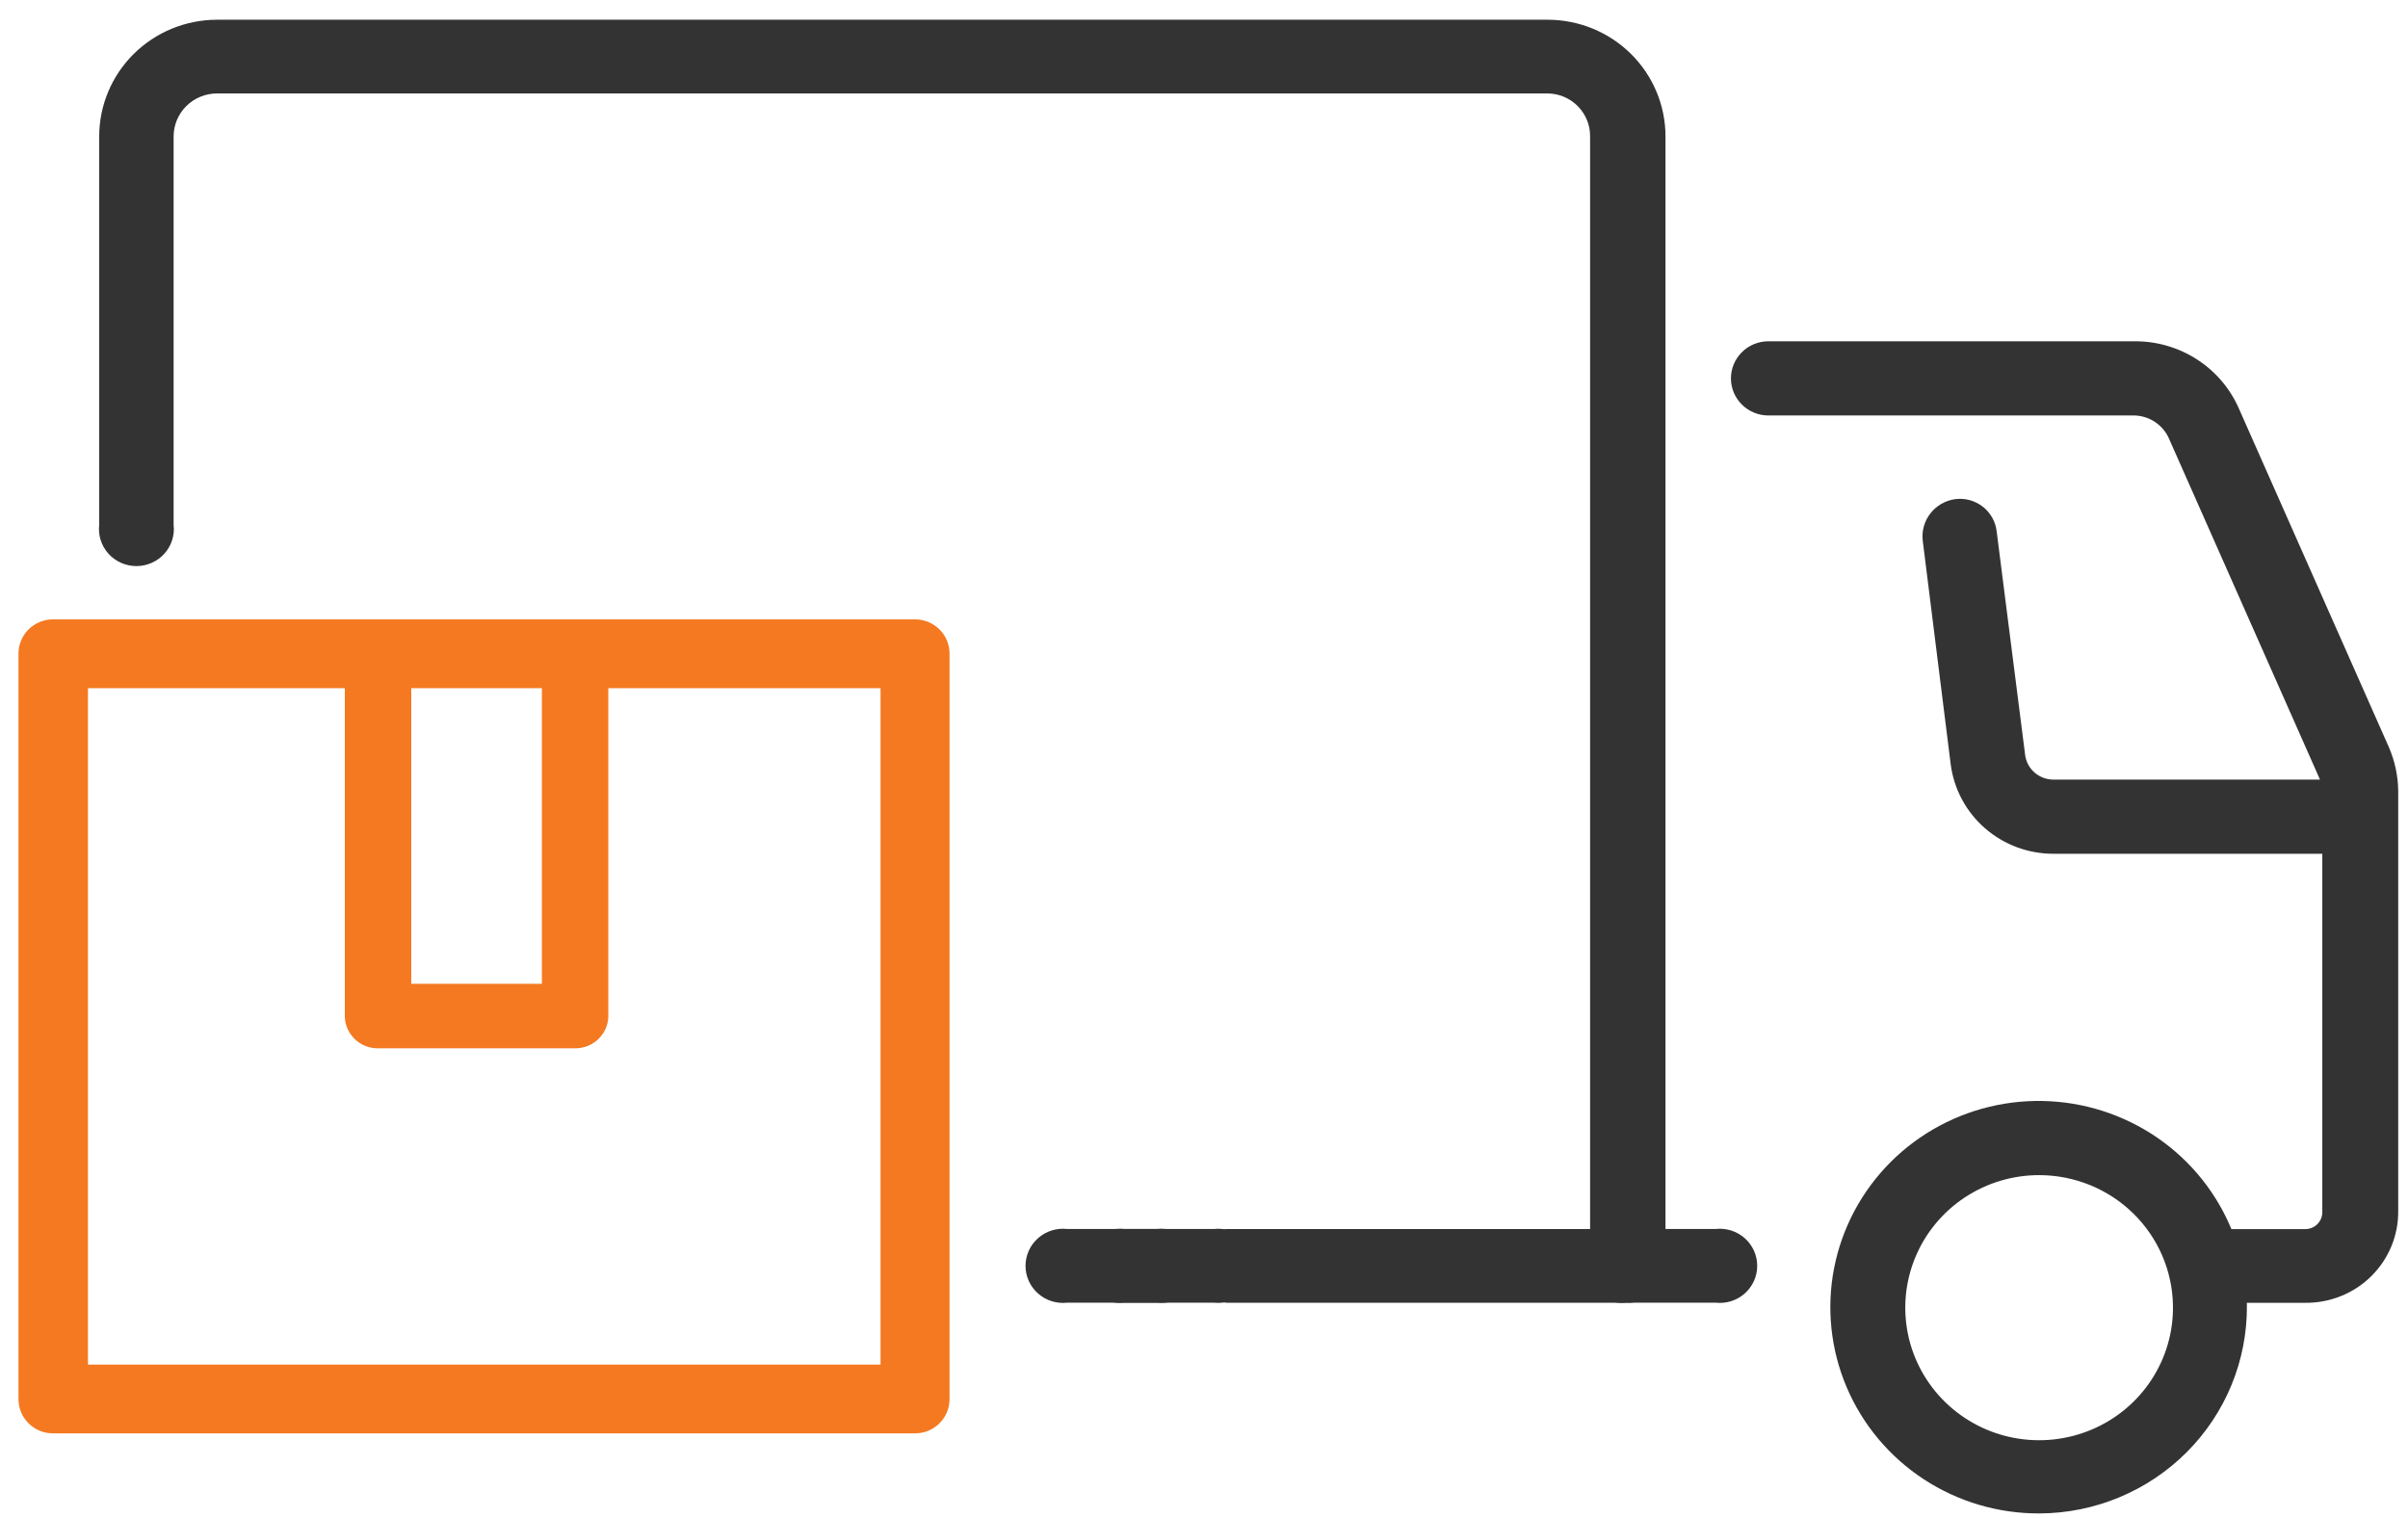
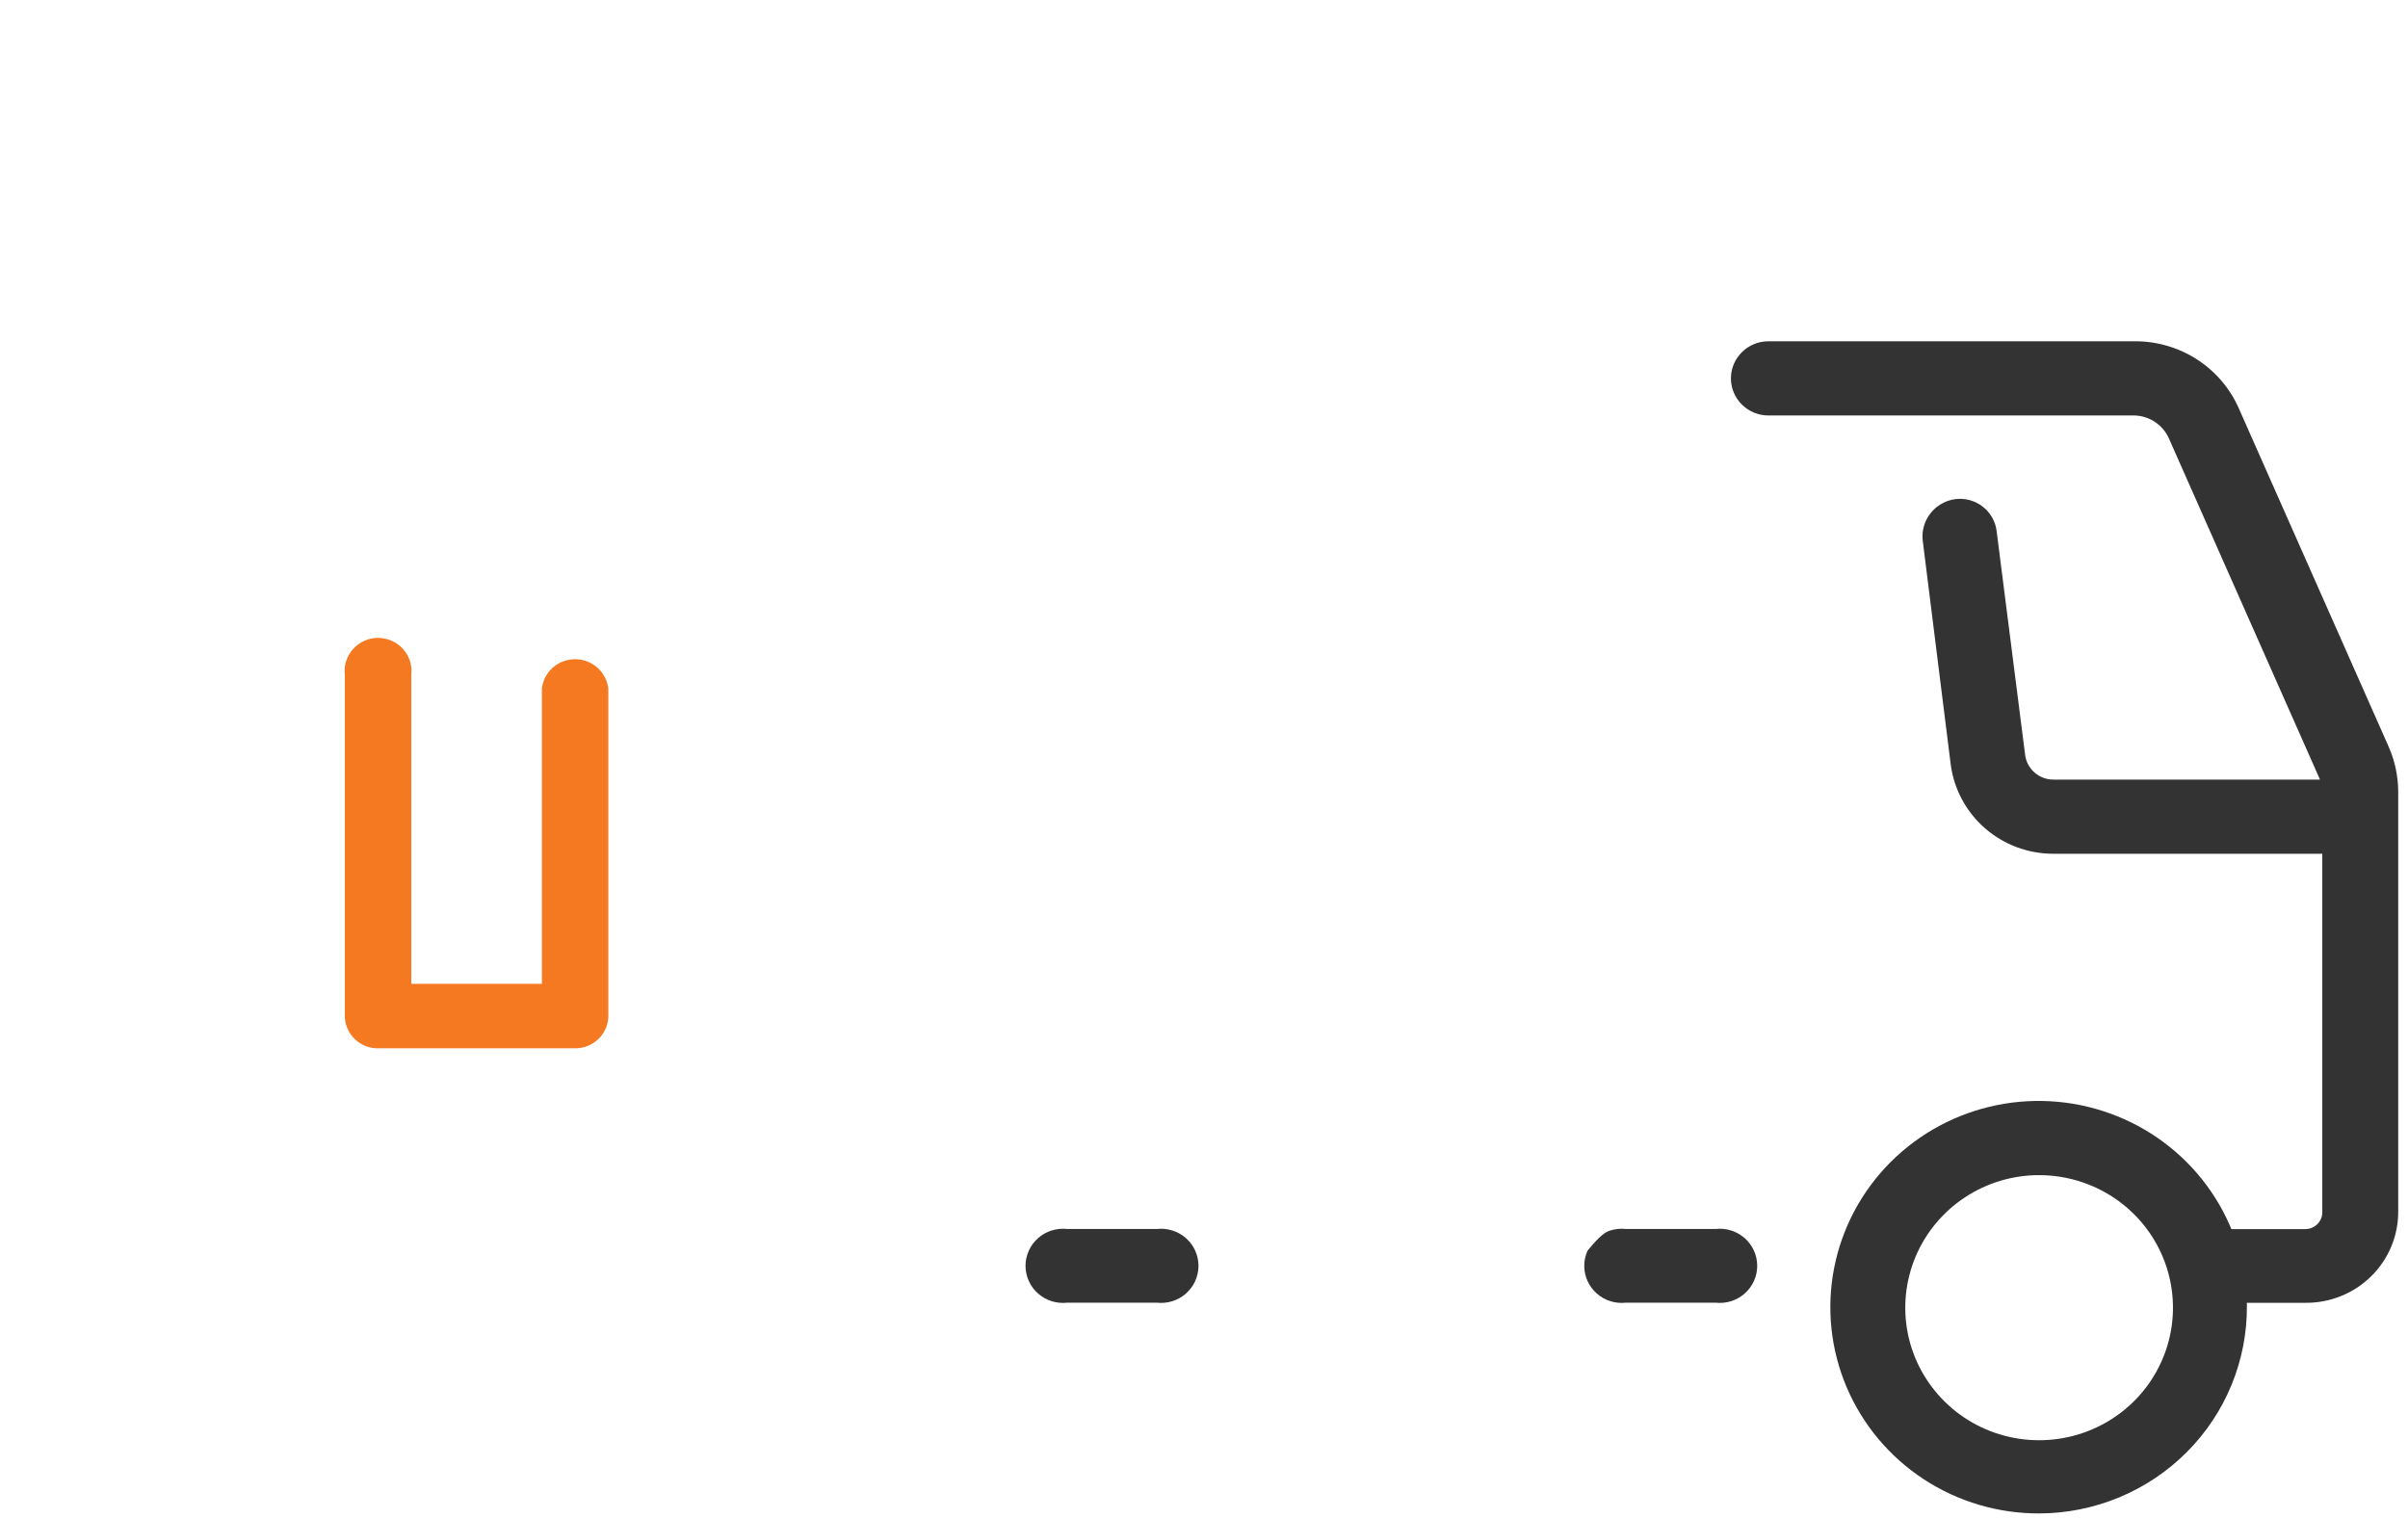
<svg xmlns="http://www.w3.org/2000/svg" width="92" height="58" viewBox="0 0 92 58" fill="none">
-   <path d="M34.942 54.763H2.042C1.867 54.765 1.694 54.733 1.532 54.669C1.37 54.604 1.223 54.508 1.098 54.387C0.974 54.265 0.875 54.121 0.808 53.961C0.741 53.801 0.706 53.63 0.706 53.457V24.987C0.704 24.813 0.736 24.64 0.803 24.478C0.869 24.317 0.967 24.17 1.092 24.046C1.216 23.923 1.365 23.826 1.528 23.76C1.691 23.694 1.866 23.662 2.042 23.664H34.942C35.118 23.662 35.293 23.694 35.456 23.76C35.619 23.826 35.767 23.923 35.892 24.046C36.017 24.17 36.115 24.317 36.181 24.478C36.247 24.64 36.28 24.813 36.278 24.987V53.457C36.278 53.63 36.243 53.801 36.176 53.961C36.108 54.121 36.01 54.265 35.886 54.387C35.761 54.508 35.614 54.604 35.452 54.669C35.29 54.733 35.117 54.765 34.942 54.763ZM3.36 52.135H33.642V26.293H3.36V52.135Z" fill="#F47920" />
  <path d="M22.031 40.051H14.503C14.326 40.06 14.149 40.033 13.983 39.971C13.818 39.908 13.667 39.811 13.542 39.687C13.417 39.563 13.319 39.414 13.256 39.25C13.193 39.086 13.165 38.91 13.175 38.735V25.782C13.154 25.605 13.171 25.425 13.226 25.255C13.28 25.085 13.37 24.928 13.49 24.795C13.61 24.662 13.757 24.555 13.921 24.482C14.085 24.409 14.264 24.371 14.444 24.371C14.624 24.371 14.802 24.409 14.966 24.482C15.131 24.555 15.278 24.662 15.398 24.795C15.517 24.928 15.607 25.085 15.662 25.255C15.716 25.425 15.733 25.605 15.713 25.782V37.588H20.703V26.305C20.739 25.997 20.888 25.712 21.122 25.506C21.356 25.3 21.658 25.186 21.972 25.186C22.285 25.186 22.587 25.3 22.821 25.506C23.055 25.712 23.204 25.997 23.241 26.305V38.735C23.25 38.901 23.226 39.066 23.17 39.222C23.113 39.378 23.027 39.521 22.914 39.644C22.802 39.766 22.666 39.865 22.514 39.935C22.363 40.005 22.198 40.044 22.031 40.051Z" fill="#F47920" />
-   <path d="M62.125 49.773H46.859C46.51 49.733 46.189 49.567 45.955 49.307C45.722 49.048 45.593 48.712 45.593 48.365C45.593 48.017 45.722 47.682 45.955 47.422C46.189 47.163 46.51 46.997 46.859 46.957H60.751V5.214C60.754 5 60.714 4.788 60.633 4.59C60.553 4.392 60.434 4.212 60.284 4.059C60.133 3.906 59.954 3.784 59.756 3.7C59.557 3.616 59.344 3.572 59.129 3.57H8.293C7.853 3.57 7.431 3.743 7.12 4.051C6.808 4.359 6.633 4.778 6.633 5.214V20.048C6.657 20.246 6.637 20.448 6.576 20.638C6.516 20.829 6.415 21.004 6.28 21.154C6.146 21.303 5.982 21.422 5.797 21.504C5.613 21.586 5.414 21.628 5.212 21.628C5.01 21.628 4.81 21.586 4.626 21.504C4.442 21.422 4.277 21.303 4.143 21.154C4.009 21.004 3.908 20.829 3.847 20.638C3.786 20.448 3.767 20.246 3.79 20.048V5.214C3.79 4.031 4.265 2.896 5.109 2.06C5.954 1.224 7.099 0.754 8.293 0.754L59.129 0.754C60.323 0.754 61.469 1.224 62.313 2.06C63.158 2.896 63.632 4.031 63.632 5.214V48.374C63.63 48.565 63.589 48.754 63.511 48.929C63.433 49.104 63.321 49.261 63.18 49.392C63.039 49.522 62.873 49.623 62.692 49.689C62.51 49.754 62.318 49.783 62.125 49.773Z" fill="#333333" />
  <path d="M88.077 49.775H84.719C84.518 49.798 84.315 49.779 84.122 49.718C83.93 49.658 83.752 49.558 83.602 49.425C83.451 49.292 83.33 49.129 83.248 48.947C83.165 48.764 83.122 48.567 83.122 48.367C83.122 48.167 83.165 47.969 83.248 47.787C83.33 47.605 83.451 47.441 83.602 47.309C83.752 47.176 83.93 47.076 84.122 47.016C84.315 46.955 84.518 46.936 84.719 46.959H88.077C88.249 46.959 88.414 46.891 88.536 46.771C88.657 46.65 88.726 46.487 88.726 46.317V30.292C88.726 30.097 88.688 29.905 88.611 29.725L82.887 16.8C82.78 16.536 82.6 16.309 82.366 16.144C82.133 15.98 81.856 15.886 81.57 15.874H67.564C67.184 15.874 66.82 15.724 66.552 15.459C66.283 15.193 66.132 14.832 66.132 14.456C66.132 14.081 66.283 13.72 66.552 13.454C66.82 13.188 67.184 13.039 67.564 13.039H81.57C82.413 13.037 83.238 13.279 83.943 13.735C84.649 14.192 85.204 14.844 85.539 15.609L91.264 28.535C91.499 29.072 91.622 29.65 91.626 30.235V46.26C91.632 46.723 91.543 47.182 91.367 47.611C91.19 48.04 90.929 48.429 90.598 48.757C90.268 49.084 89.874 49.343 89.441 49.517C89.008 49.692 88.545 49.78 88.077 49.775Z" fill="#333333" />
-   <path d="M65.54 49.77H62.124C61.924 49.793 61.721 49.774 61.528 49.714C61.336 49.654 61.158 49.554 61.008 49.421C60.857 49.288 60.736 49.125 60.654 48.943C60.571 48.76 60.528 48.562 60.528 48.363C60.528 48.163 60.571 47.965 60.654 47.783C60.736 47.6 60.857 47.437 61.008 47.304C61.158 47.171 61.336 47.071 61.528 47.011C61.721 46.951 61.924 46.932 62.124 46.955H65.54C65.741 46.932 65.944 46.951 66.136 47.011C66.329 47.071 66.506 47.171 66.657 47.304C66.808 47.437 66.928 47.6 67.011 47.783C67.094 47.965 67.136 48.163 67.136 48.363C67.136 48.562 67.094 48.76 67.011 48.943C66.928 49.125 66.808 49.288 66.657 49.421C66.506 49.554 66.329 49.654 66.136 49.714C65.944 49.774 65.741 49.793 65.54 49.77Z" fill="#333333" />
+   <path d="M65.54 49.77H62.124C61.924 49.793 61.721 49.774 61.528 49.714C61.336 49.654 61.158 49.554 61.008 49.421C60.857 49.288 60.736 49.125 60.654 48.943C60.571 48.76 60.528 48.562 60.528 48.363C60.528 48.163 60.571 47.965 60.654 47.783C61.158 47.171 61.336 47.071 61.528 47.011C61.721 46.951 61.924 46.932 62.124 46.955H65.54C65.741 46.932 65.944 46.951 66.136 47.011C66.329 47.071 66.506 47.171 66.657 47.304C66.808 47.437 66.928 47.6 67.011 47.783C67.094 47.965 67.136 48.163 67.136 48.363C67.136 48.562 67.094 48.76 67.011 48.943C66.928 49.125 66.808 49.288 66.657 49.421C66.506 49.554 66.329 49.654 66.136 49.714C65.944 49.774 65.741 49.793 65.54 49.77Z" fill="#333333" />
  <path d="M44.193 49.77H40.778C40.577 49.793 40.374 49.774 40.181 49.714C39.989 49.654 39.811 49.554 39.661 49.421C39.51 49.288 39.389 49.125 39.307 48.943C39.224 48.76 39.181 48.562 39.181 48.363C39.181 48.163 39.224 47.965 39.307 47.783C39.389 47.6 39.51 47.437 39.661 47.304C39.811 47.171 39.989 47.071 40.181 47.011C40.374 46.951 40.577 46.932 40.778 46.955H44.193C44.394 46.932 44.597 46.951 44.789 47.011C44.982 47.071 45.159 47.171 45.31 47.304C45.461 47.437 45.582 47.6 45.664 47.783C45.747 47.965 45.789 48.163 45.789 48.363C45.789 48.562 45.747 48.76 45.664 48.943C45.582 49.125 45.461 49.288 45.31 49.421C45.159 49.554 44.982 49.654 44.789 49.714C44.597 49.774 44.394 49.793 44.193 49.77Z" fill="#333333" />
-   <path d="M46.375 49.77H42.959C42.759 49.793 42.556 49.774 42.363 49.714C42.17 49.654 41.993 49.554 41.842 49.421C41.692 49.288 41.571 49.125 41.488 48.943C41.406 48.76 41.363 48.562 41.363 48.363C41.363 48.163 41.406 47.965 41.488 47.783C41.571 47.6 41.692 47.437 41.842 47.304C41.993 47.171 42.17 47.071 42.363 47.011C42.556 46.951 42.759 46.932 42.959 46.955H46.375C46.575 46.932 46.779 46.951 46.971 47.011C47.164 47.071 47.341 47.171 47.492 47.304C47.643 47.437 47.763 47.6 47.846 47.783C47.928 47.965 47.971 48.163 47.971 48.363C47.971 48.562 47.928 48.76 47.846 48.943C47.763 49.125 47.643 49.288 47.492 49.421C47.341 49.554 47.164 49.654 46.971 49.714C46.779 49.774 46.575 49.793 46.375 49.77Z" fill="#333333" />
  <path d="M77.925 57.822C76.353 57.83 74.813 57.376 73.5 56.517C72.188 55.658 71.162 54.433 70.552 52.997C69.943 51.561 69.776 49.979 70.074 48.449C70.373 46.92 71.122 45.512 72.227 44.404C73.333 43.296 74.745 42.537 76.286 42.224C77.827 41.91 79.427 42.056 80.884 42.643C82.341 43.229 83.59 44.23 84.473 45.52C85.356 46.809 85.833 48.328 85.845 49.886C85.852 50.922 85.653 51.95 85.259 52.91C84.865 53.87 84.283 54.744 83.548 55.481C82.812 56.218 81.937 56.805 80.972 57.206C80.007 57.608 78.972 57.818 77.925 57.822ZM77.925 44.897C76.91 44.893 75.916 45.189 75.071 45.747C74.226 46.304 73.568 47.099 73.18 48.028C72.793 48.958 72.693 49.98 72.894 50.966C73.096 51.952 73.589 52.855 74.311 53.562C75.033 54.27 75.952 54.748 76.949 54.936C77.947 55.124 78.978 55.014 79.912 54.62C80.847 54.226 81.641 53.565 82.195 52.722C82.748 51.879 83.036 50.891 83.02 49.886C83.001 48.559 82.456 47.293 81.503 46.36C80.55 45.427 79.265 44.902 77.925 44.897Z" fill="#333333" />
  <path d="M89.05 32.619H78.459C77.496 32.622 76.564 32.276 75.84 31.646C75.116 31.016 74.65 30.146 74.528 29.199L73.46 20.657C73.416 20.285 73.522 19.91 73.754 19.614C73.985 19.317 74.325 19.122 74.7 19.07C74.886 19.046 75.074 19.059 75.255 19.108C75.435 19.158 75.604 19.242 75.752 19.356C75.899 19.47 76.022 19.613 76.113 19.774C76.205 19.936 76.263 20.114 76.284 20.298L77.372 28.84C77.404 29.102 77.533 29.343 77.734 29.517C77.934 29.692 78.193 29.787 78.459 29.785H89.05C89.43 29.785 89.794 29.934 90.062 30.2C90.331 30.466 90.481 30.826 90.481 31.202C90.481 31.578 90.331 31.938 90.062 32.204C89.794 32.47 89.43 32.619 89.05 32.619Z" fill="#333333" />
</svg>